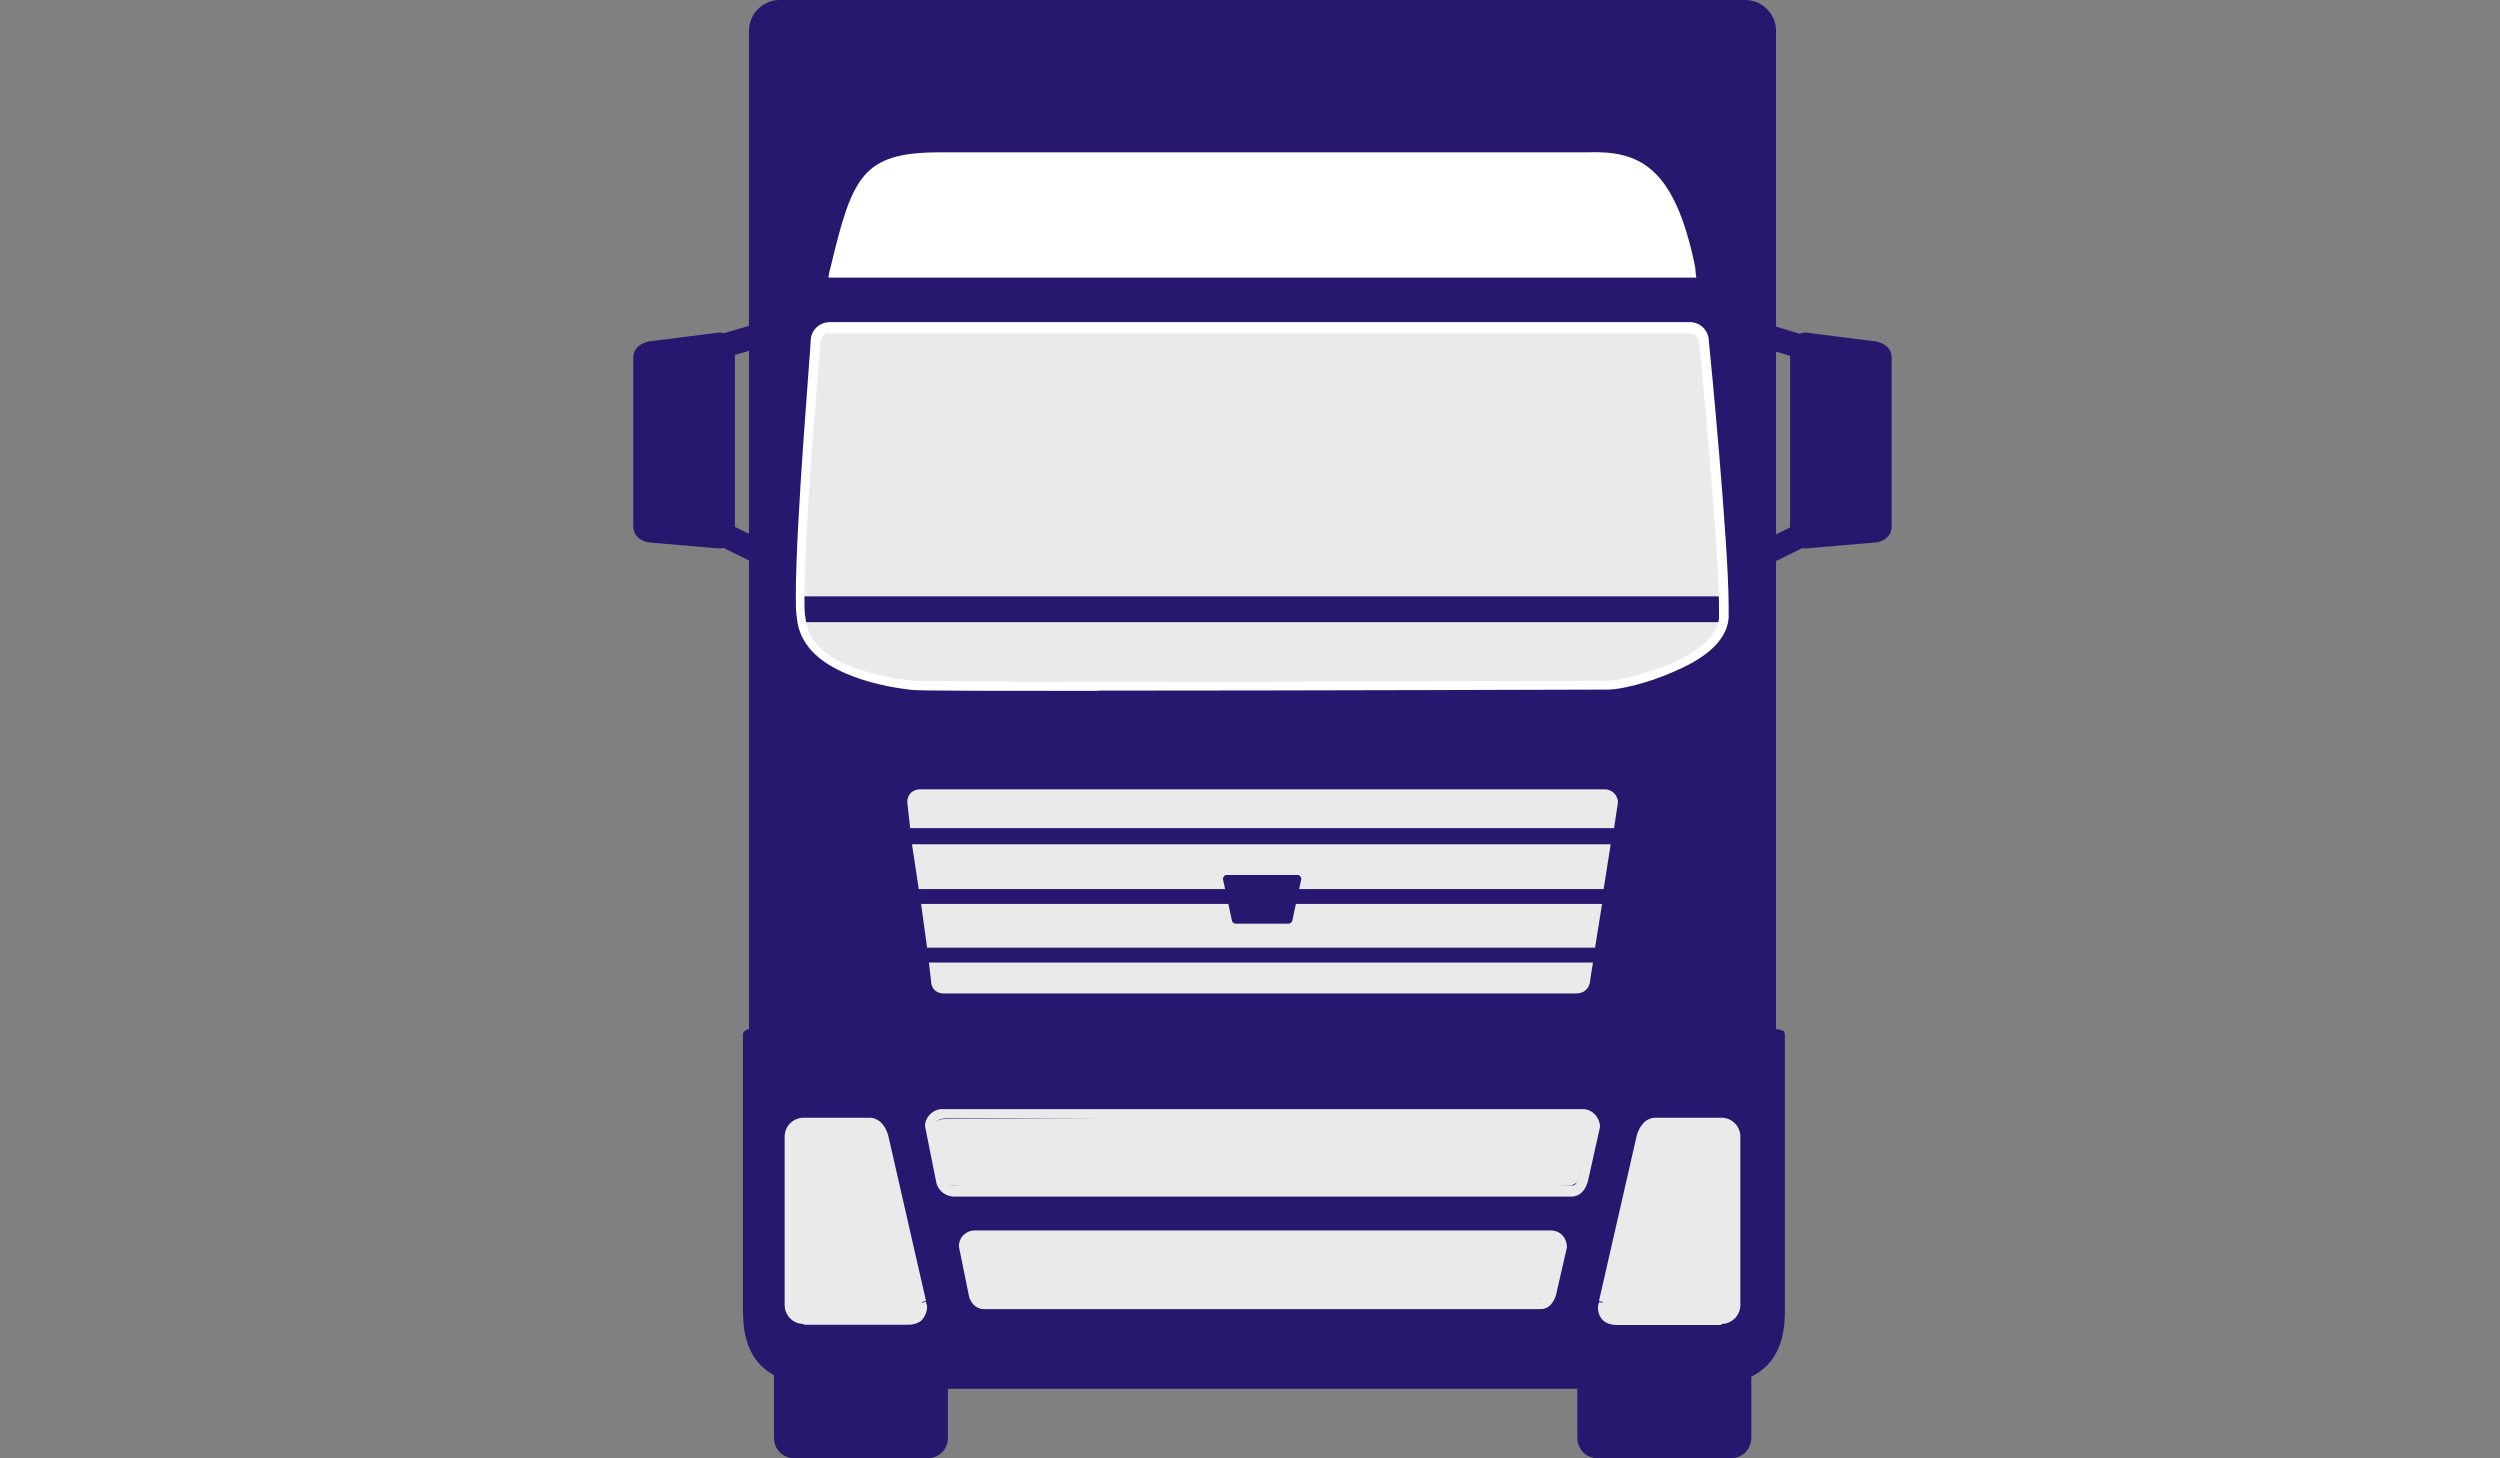
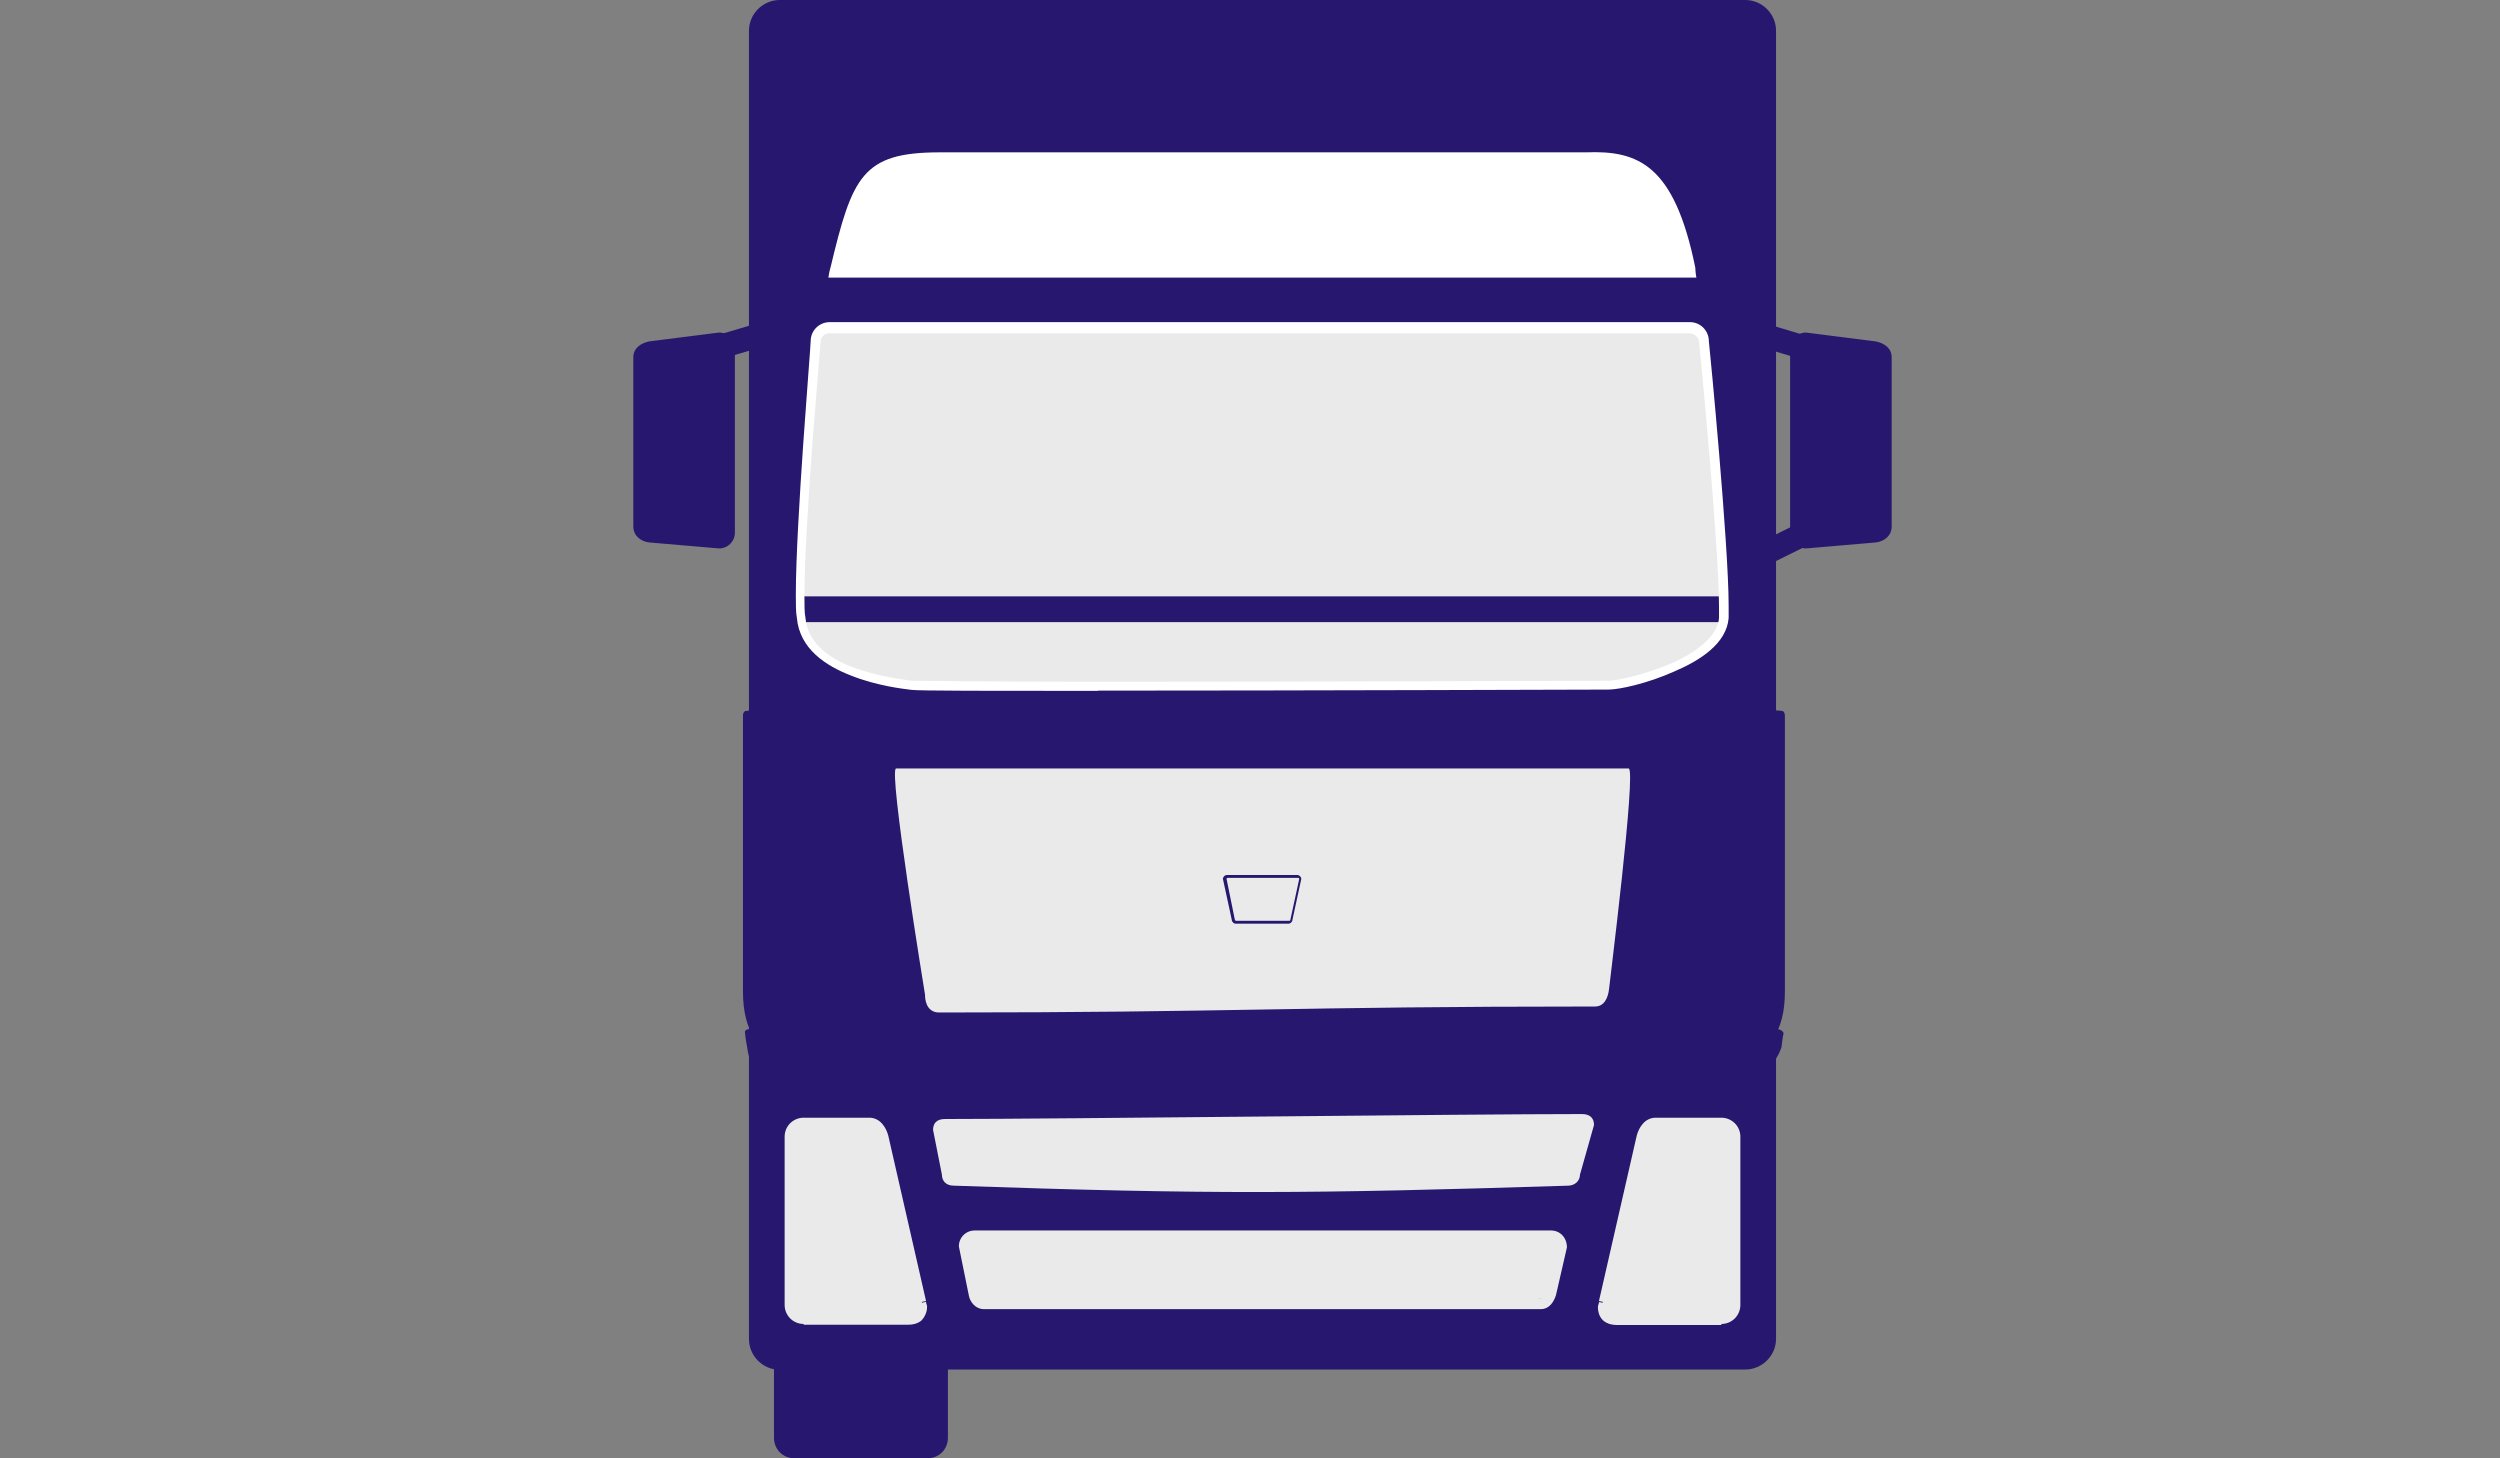
<svg xmlns="http://www.w3.org/2000/svg" version="1.1" id="Capa_1" x="0px" y="0px" viewBox="0 0 960 560" enable-background="new 0 0 960 560" xml:space="preserve">
  <rect x="0" y="0" width="960" height="560" fill="#808080" stroke="none" />
  <g>
    <g>
      <path fill="#28176F" d="M678.2,514.1c0,4.2-3.4,7.6-7.6,7.6H299.8c-4.2,0-7.6-3.4-7.6-7.6V11.8c0-4.2,3.4-7.6,7.6-7.6h370.8    c4.2,0,7.6,3.4,7.6,7.6V514.1z" />
    </g>
    <g>
      <g>
        <path fill="#28176F" d="M299.4,526c-6.5,0-11.8-5.4-11.8-11.8l0,0V11.8c0-6.5,5.4-11.8,11.8-11.8l0,0h370.8     c6.5,0,11.8,5.4,11.8,11.8l0,0v502.3c0,6.5-5.4,11.8-11.8,11.8l0,0H299.4L299.4,526z M295.6,11.8v502.3c0,2.3,1.9,3.8,3.8,3.8     l0,0h370.8c2.3,0,3.8-1.9,3.8-3.8l0,0V11.8c0-2.3-1.9-3.8-3.8-3.8l0,0H299.4C297.1,8,295.6,9.6,295.6,11.8L295.6,11.8z" />
      </g>
    </g>
    <g>
      <path fill="#28176F" d="M364,552c0,4.6-3.4,8-8,8h-50.8c-4.6,0-8-3.4-8-8v-84.1c0-4.6,3.4-8,8-8H356c4.6,0,8,3.4,8,8V552z" />
-       <path fill="#28176F" d="M672.5,552c0,4.6-3.4,8-8,8h-50.8c-4.6,0-8-3.4-8-8v-84.1c0-4.6,3.4-8,8-8h50.8c4.6,0,8,3.4,8,8V552z" />
    </g>
    <g>
      <g>
        <rect x="659.8" y="206.8" transform="matrix(0.896 -0.443 0.443 0.896 -23.249 323.274)" fill="#28176F" width="40.9" height="9.2" />
        <rect x="659.1" y="124.6" transform="matrix(0.958 0.287 -0.287 0.958 65.513 -189.329)" fill="#28176F" width="40.9" height="9.2" />
        <path fill="#28176F" d="M687.4,204.5c0,3.4,2.7,6.1,6.1,6.1l26.8-2.3c3.4-0.4,6.1-2.7,6.1-6.1v-65c0-3.4-2.7-5.4-6.1-6.1     l-26.8-3.4c-3.4,0-6.1,2.7-6.1,6.1V204.5z" />
        <path fill="#28176F" d="M690.8,152.1V138c0-3.1,2.3-5.4,5-5.4l22.6,3.1c3.1,0.8,5,2.3,5,5.4v11.5h-32.5V152.1z" />
      </g>
      <g>
-         <rect x="269.3" y="206.4" transform="matrix(-0.896 -0.443 0.443 -0.896 455.937 528.6)" fill="#28176F" width="40.9" height="9.2" />
        <rect x="270" y="124.6" transform="matrix(-0.958 0.286 -0.286 -0.958 605.655 169.745)" fill="#28176F" width="40.9" height="9.2" />
        <path fill="#28176F" d="M282.2,204.5c0,3.4-2.7,6.1-6.1,6.1l-26.8-2.3c-3.4-0.4-6.1-2.7-6.1-6.1v-65c0-3.4,2.7-5.4,6.1-6.1     l26.8-3.4c3.4,0,6.1,2.7,6.1,6.1V204.5z" />
        <path fill="#28176F" d="M279.1,152.1V138c0-3.1-2.3-5.4-5-5.4l-22.6,3.1c-3.1,0.8-5,2.3-5,5.4v11.5h32.5V152.1z" />
      </g>
    </g>
    <g>
-       <path fill="#28176F" d="M674.4,272.2c0,29.4,0,68.4,0,122.7c0,0.4,7.3,0.4,9.9,0.8c0.8,0,1.1,1.1,1.1,1.9c0,43.6,0,105.9,0,105.9    c0,31.7-26,29.8-57.7,29.8H343c-31.7,0-57.7,1.9-57.7-29.8c0,0,0-62.3,0-106.3c0-0.4,0.4-1.5,1.1-1.5c3.1-0.4,9.9-0.4,9.9-0.8    c0-54.3,0-92.9,0-124.6c-0.4-57.7,13-161.3,13-161.3c8.8-45.9,13-57.7,44.7-57.7h262.6c21.4-1.1,36.3,6.1,44.7,57.7    C661.4,108.9,674.4,218.3,674.4,272.2z" />
+       <path fill="#28176F" d="M674.4,272.2c0,0.4,7.3,0.4,9.9,0.8c0.8,0,1.1,1.1,1.1,1.9c0,43.6,0,105.9,0,105.9    c0,31.7-26,29.8-57.7,29.8H343c-31.7,0-57.7,1.9-57.7-29.8c0,0,0-62.3,0-106.3c0-0.4,0.4-1.5,1.1-1.5c3.1-0.4,9.9-0.4,9.9-0.8    c0-54.3,0-92.9,0-124.6c-0.4-57.7,13-161.3,13-161.3c8.8-45.9,13-57.7,44.7-57.7h262.6c21.4-1.1,36.3,6.1,44.7,57.7    C661.4,108.9,674.4,218.3,674.4,272.2z" />
    </g>
    <g>
      <path fill="#FFFFFF" d="M651.4,106.6c-0.4-2.3-0.4-3.8-0.4-3.8c-8-39.4-21.8-45.1-42-44.3H360.9c-29.8,0-33.6,9.2-42,44.3    c0,0-0.4,1.1-0.8,3.8H651.4z" />
    </g>
    <path fill="#EAEAEA" d="M662.1,237.4c-1.1,16.8-37.1,26-44.3,26s-261.8,0.8-267.6,0c-5.7-0.8-40.1-4.2-42.4-26   c-1.9-18.3,5.4-106.3,5.4-106.3c0-3.1,2.3-5.4,5.4-5.4h330.3c3.1,0,5.4,2.3,5.4,5.4C654.9,131.5,663.3,220.6,662.1,237.4z" />
    <rect x="307" y="229" fill="#28176F" width="355.1" height="9.9" />
    <g>
      <path fill="#FFFFFF" d="M420.6,265.3c-39,0-68.4,0-70.7-0.4l0,0c-3.1-0.4-13-1.5-22.9-5.4l0,0c-9.9-3.8-19.9-10.3-21-22.2l0,0    c-0.4-2.3-0.4-5-0.4-8.8l0,0c0-27.9,5.7-94.8,5.7-97.5l0,0c0-4.2,3.4-7.3,7.3-7.3l0,0h330.3c4.2,0,7.3,3.4,7.3,7.3l0,0    c0.4,3.4,7.6,78,7.6,101.7l0,0c0,1.9,0,3.1,0,4.6l0,0h-1.9h1.9c-0.8,9.9-11.1,16.4-21,20.6l0,0c-10.3,4.6-21,6.9-25.2,6.9l0,0    c-4.6,0-117.7,0.4-195.7,0.4l0,0C421.7,265.3,421.3,265.3,420.6,265.3L420.6,265.3z M315.1,131.5L315.1,131.5L315.1,131.5    c0,0.4-1.5,17.6-3.1,38.2l0,0c-1.5,20.6-3.1,45.1-3.1,59.2l0,0c0,3.4,0,6.5,0.4,8.4l0,0c0.8,9.6,9.2,15.7,18.7,19.1l0,0    c9.2,3.4,19.1,4.6,22.2,5l0,0c1.5,0,31.3,0.4,70.3,0.4l0,0c77.6,0,192.3-0.4,197.2-0.4l0,0c3.1,0,13.8-2.3,23.7-6.5l0,0    c9.9-4.2,18.3-10.7,18.7-17.6l0,0l0,0c0-1.1,0-2.3,0-4.2l0,0c0-11.8-1.9-37.5-3.8-59.6l0,0c-1.9-22.6-3.8-41.7-3.8-41.7l0,0l0,0    l0,0c0-1.9-1.5-3.8-3.8-3.8l0,0H318.9C317,127.7,315.1,129.2,315.1,131.5L315.1,131.5z" />
    </g>
    <path fill="#EAEAEA" d="M625.4,295.1H344.1c-3.1,0,11.1,86.8,11.1,86.8c0,4.2,1.9,6.9,5.4,6.9c114.3,0,134.6-2.3,251.9-2.3   c3.4,0,5-3.1,5.4-6.9C617.8,379.6,628.5,295.1,625.4,295.1z" />
-     <path fill="#28176F" d="M630.8,292.4h-292c-3.1,0-5.7,3.1-5.7,6.5l10.7,81.4c0.8,6.1,6.9,10.7,14.1,10.7c117.4,0,132.3,0,251.5,0   c8.4,0,13.4-5.4,14.5-10.7l12.6-81.4C636.5,295.5,633.9,292.4,630.8,292.4z M350.2,324.2h268.3l-2.7,17.2h-263L350.2,324.2z    M353.7,347.1h261.5l-2.7,16.8H356L353.7,347.1z M353.3,303.1h263c2.7,0,5,2.3,5,5l-1.5,9.9H349.5l-1.1-9.9   C348.3,305,350.6,303.1,353.3,303.1z M605.2,381.5c-104,0-141.8,0-242.7,0c-3.4,0-5-2.3-5-5l-0.8-6.9h255l-1.1,6.9   C610.5,379.2,608.6,381.5,605.2,381.5z" />
    <path fill="#EAEAEA" d="M606.7,451.1c0,2.3-1.9,4.2-4.6,4.2c-98.6,3.1-137.2,3.4-235.8,0c-3.1,0-4.6-1.9-4.6-4.2l-3.4-17.2   c0-2.3,1.1-4.2,4.6-4.2c43.6,0,200.3-1.9,244.6-1.9c3.4,0,4.6,1.9,4.6,4.2L606.7,451.1z" />
    <path fill="#EAEAEA" d="M595.2,495c0,2.3-1.5,3.8-4.2,3.8c-89.4,2.7-124.6,3.4-214.1,0c-2.7,0-4.2-1.9-4.2-3.8l-3.1-15.7   c0-2.3,0.8-3.8,4.2-3.8c39.4,0,181.6-1.5,221.7-1.5c3.1,0,4.2,1.9,4.2,3.8L595.2,495z" />
    <path fill="#28176F" d="M682.4,395.2h-9.6l-0.4,3.8c-2.3,6.1-8,12.2-24.8,13.4c-45.5,2.3-280.2,1.9-325.3,0   c-19.5-0.8-23.7-3.8-24.8-13.4l-0.4-3.8h-9.9c0,0-1.5,0.4-1.1,1.5c0,1.1,0.8,5.4,0.8,5.4c1.5,10.7,5.7,14.1,26.4,14.9   c47.8,1.9,296.2,2.7,344.4,0c18-1.1,24.1-8,26.4-14.9c0,0,0.4-3.8,0.8-5.4C684.3,395.2,682.4,395.2,682.4,395.2z" />
    <g>
      <path fill="#EAEAEA" d="M372,497.3l-3.8-18.7c0-3.4,2.7-6.1,6.1-6.1l0,0h221.3c3.4,0,6.1,2.7,6.1,6.5l0,0l-4.2,18.3l-1.9-0.4    l1.9,0.4c-0.8,2.7-2.7,5.4-5.7,5.4l0,0H377.7l0,0l0,0C374.7,502.7,372.4,500,372,497.3L372,497.3z M372,477.8l3.8,18.7    c0.4,1.9,0.8,2.3,1.9,2.3l0,0H591c1.1,0,1.1-0.4,1.9-2.7l0,0l0,0l4.2-18c0-1.1-0.8-1.9-1.9-1.9l0,0H374.3    C373.2,476.3,372.4,477.1,372,477.8L372,477.8z" />
    </g>
    <g>
-       <path fill="#EAEAEA" d="M359.4,453.4l-4.2-21c0-3.4,3.1-6.5,6.5-6.5l0,0h246.2c3.4,0,6.5,3.1,6.5,6.9l0,0l-4.6,20.6l-1.9-0.4    l1.9,0.4c-0.8,3.1-2.7,6.1-6.5,6.1l0,0H365.9l0,0l0,0C362.1,459.1,359.8,456.4,359.4,453.4L359.4,453.4z M359,431.9l4.2,20.6    c0.4,1.9,1.1,2.7,2.7,2.7l0,0h237.8c1.1,0,1.5-0.4,2.7-3.1l0,0l0,0l4.6-20.3c0-1.5-1.1-2.3-2.3-2.3l0,0H362.5    C360.2,429.7,359.4,430.8,359,431.9L359,431.9z" />
-     </g>
+       </g>
    <g>
      <g>
        <g>
          <path fill="#EAEAEA" d="M354,500c0.8,4.6-2.3,6.5-5.4,6.5h-40.1c-3.1,0-5.7-2.7-5.7-5.7v-64.6c0-3.1,2.7-5.7,5.7-5.7h25.2      c3.1,0,5,2.7,5.7,5.7C339.5,436.5,353.7,496.9,354,500z" />
          <g>
            <path fill="#EAEAEA" d="M308.6,508.4c-4.2,0-7.3-3.4-7.3-7.3l0,0v-64.6c0-4.2,3.4-7.3,7.3-7.3l0,0h25.2c4.2,0,6.5,3.8,7.3,6.9       l0,0c0,0,13.8,60.4,14.5,63.5l0,0l-1.9,0.4l-1.9,0.4c-0.8-3.1-14.5-63.5-14.5-63.5l0,0c-0.8-2.7-1.9-4.2-3.8-4.2l0,0h-25.2       c-1.9,0-3.8,1.5-3.8,3.8l0,0v64.6c0,1.9,1.5,3.8,3.8,3.8l0,0h40.1c1.9,0,3.4-0.8,3.4-3.1l0,0c0-0.4,0-0.8,0-1.1l0,0l1.9-0.4       l1.9-0.4c0,0.8,0.4,1.1,0.4,1.9l0,0c0,2.3-1.1,4.2-2.3,5.4l0,0c-1.5,1.1-3.1,1.5-5,1.5l0,0h-40.1V508.4z" />
          </g>
        </g>
        <g>
          <g>
            <path fill="#EAEAEA" d="M661,508.4c4.2,0,7.3-3.4,7.3-7.3l0,0v-64.6c0-4.2-3.4-7.3-7.3-7.3l0,0h-25.2c-4.2,0-6.5,3.8-7.3,6.9       l0,0c0,0-13.8,60.4-14.5,63.5l0,0l1.9,0.4l1.9,0.4c0.8-3.1,14.5-63.5,14.5-63.5l0,0c0.8-2.7,1.9-4.2,3.8-4.2l0,0h25.2       c1.9,0,3.8,1.5,3.8,3.8l0,0v64.6c0,1.9-1.5,3.8-3.8,3.8l0,0h-40.1c-1.9,0-3.4-0.8-3.4-3.1l0,0c0-0.4,0-0.8,0-1.1l0,0l-1.9-0.4       L614,500c0,0.8-0.4,1.1-0.4,1.9l0,0c0,2.3,0.8,4.2,2.3,5.4l0,0c1.5,1.1,3.1,1.5,5,1.5l0,0H661V508.4z" />
          </g>
        </g>
      </g>
      <circle fill="#EAEAEA" cx="324.6" cy="469.4" r="16.4" />
      <path fill="#EAEAEA" d="M615.5,500c-0.8,4.6,2.3,6.5,5.4,6.5H661c3.1,0,5.7-2.7,5.7-5.7v-64.6c0-3.1-2.7-5.7-5.7-5.7h-25.2    c-3.1,0-5,2.7-5.7,5.7C630,436.5,616.3,496.9,615.5,500z" />
      <circle fill="#EAEAEA" cx="644.2" cy="470.6" r="16.4" />
    </g>
    <g>
-       <path fill="#28176F" d="M496.2,352.8c0,0.8-0.4,1.1-1.1,1.1h-20.6c-0.8,0-1.1-0.4-1.1-1.1l-3.4-15.7c0-0.8,0.4-1.1,1.1-1.1h27.1    c0.8,0,1.1,0.4,1.1,1.1L496.2,352.8z" />
      <g>
        <path fill="#28176F" d="M474.5,354.7c-0.8,0-1.5-0.8-1.5-1.5l0,0l-3.4-15.7l0,0c0-0.8,0.8-1.5,1.5-1.5l0,0h27.1     c0.8,0,1.5,0.8,1.5,1.5l0,0l0,0l-3.4,15.7c0,0.8-0.8,1.5-1.5,1.5l0,0H474.5L474.5,354.7z M474.1,352.8L474.1,352.8     c0,0.4,0.4,0.8,0.4,0.8l0,0h20.6c0.4,0,0.4-0.4,0.4-0.4l0,0l0,0l3.4-15.7c0-0.4-0.4-0.4-0.4-0.4l0,0h-27.1     c-0.4,0-0.4,0.4-0.4,0.4l0,0L474.1,352.8L474.1,352.8z" />
      </g>
    </g>
  </g>
</svg>